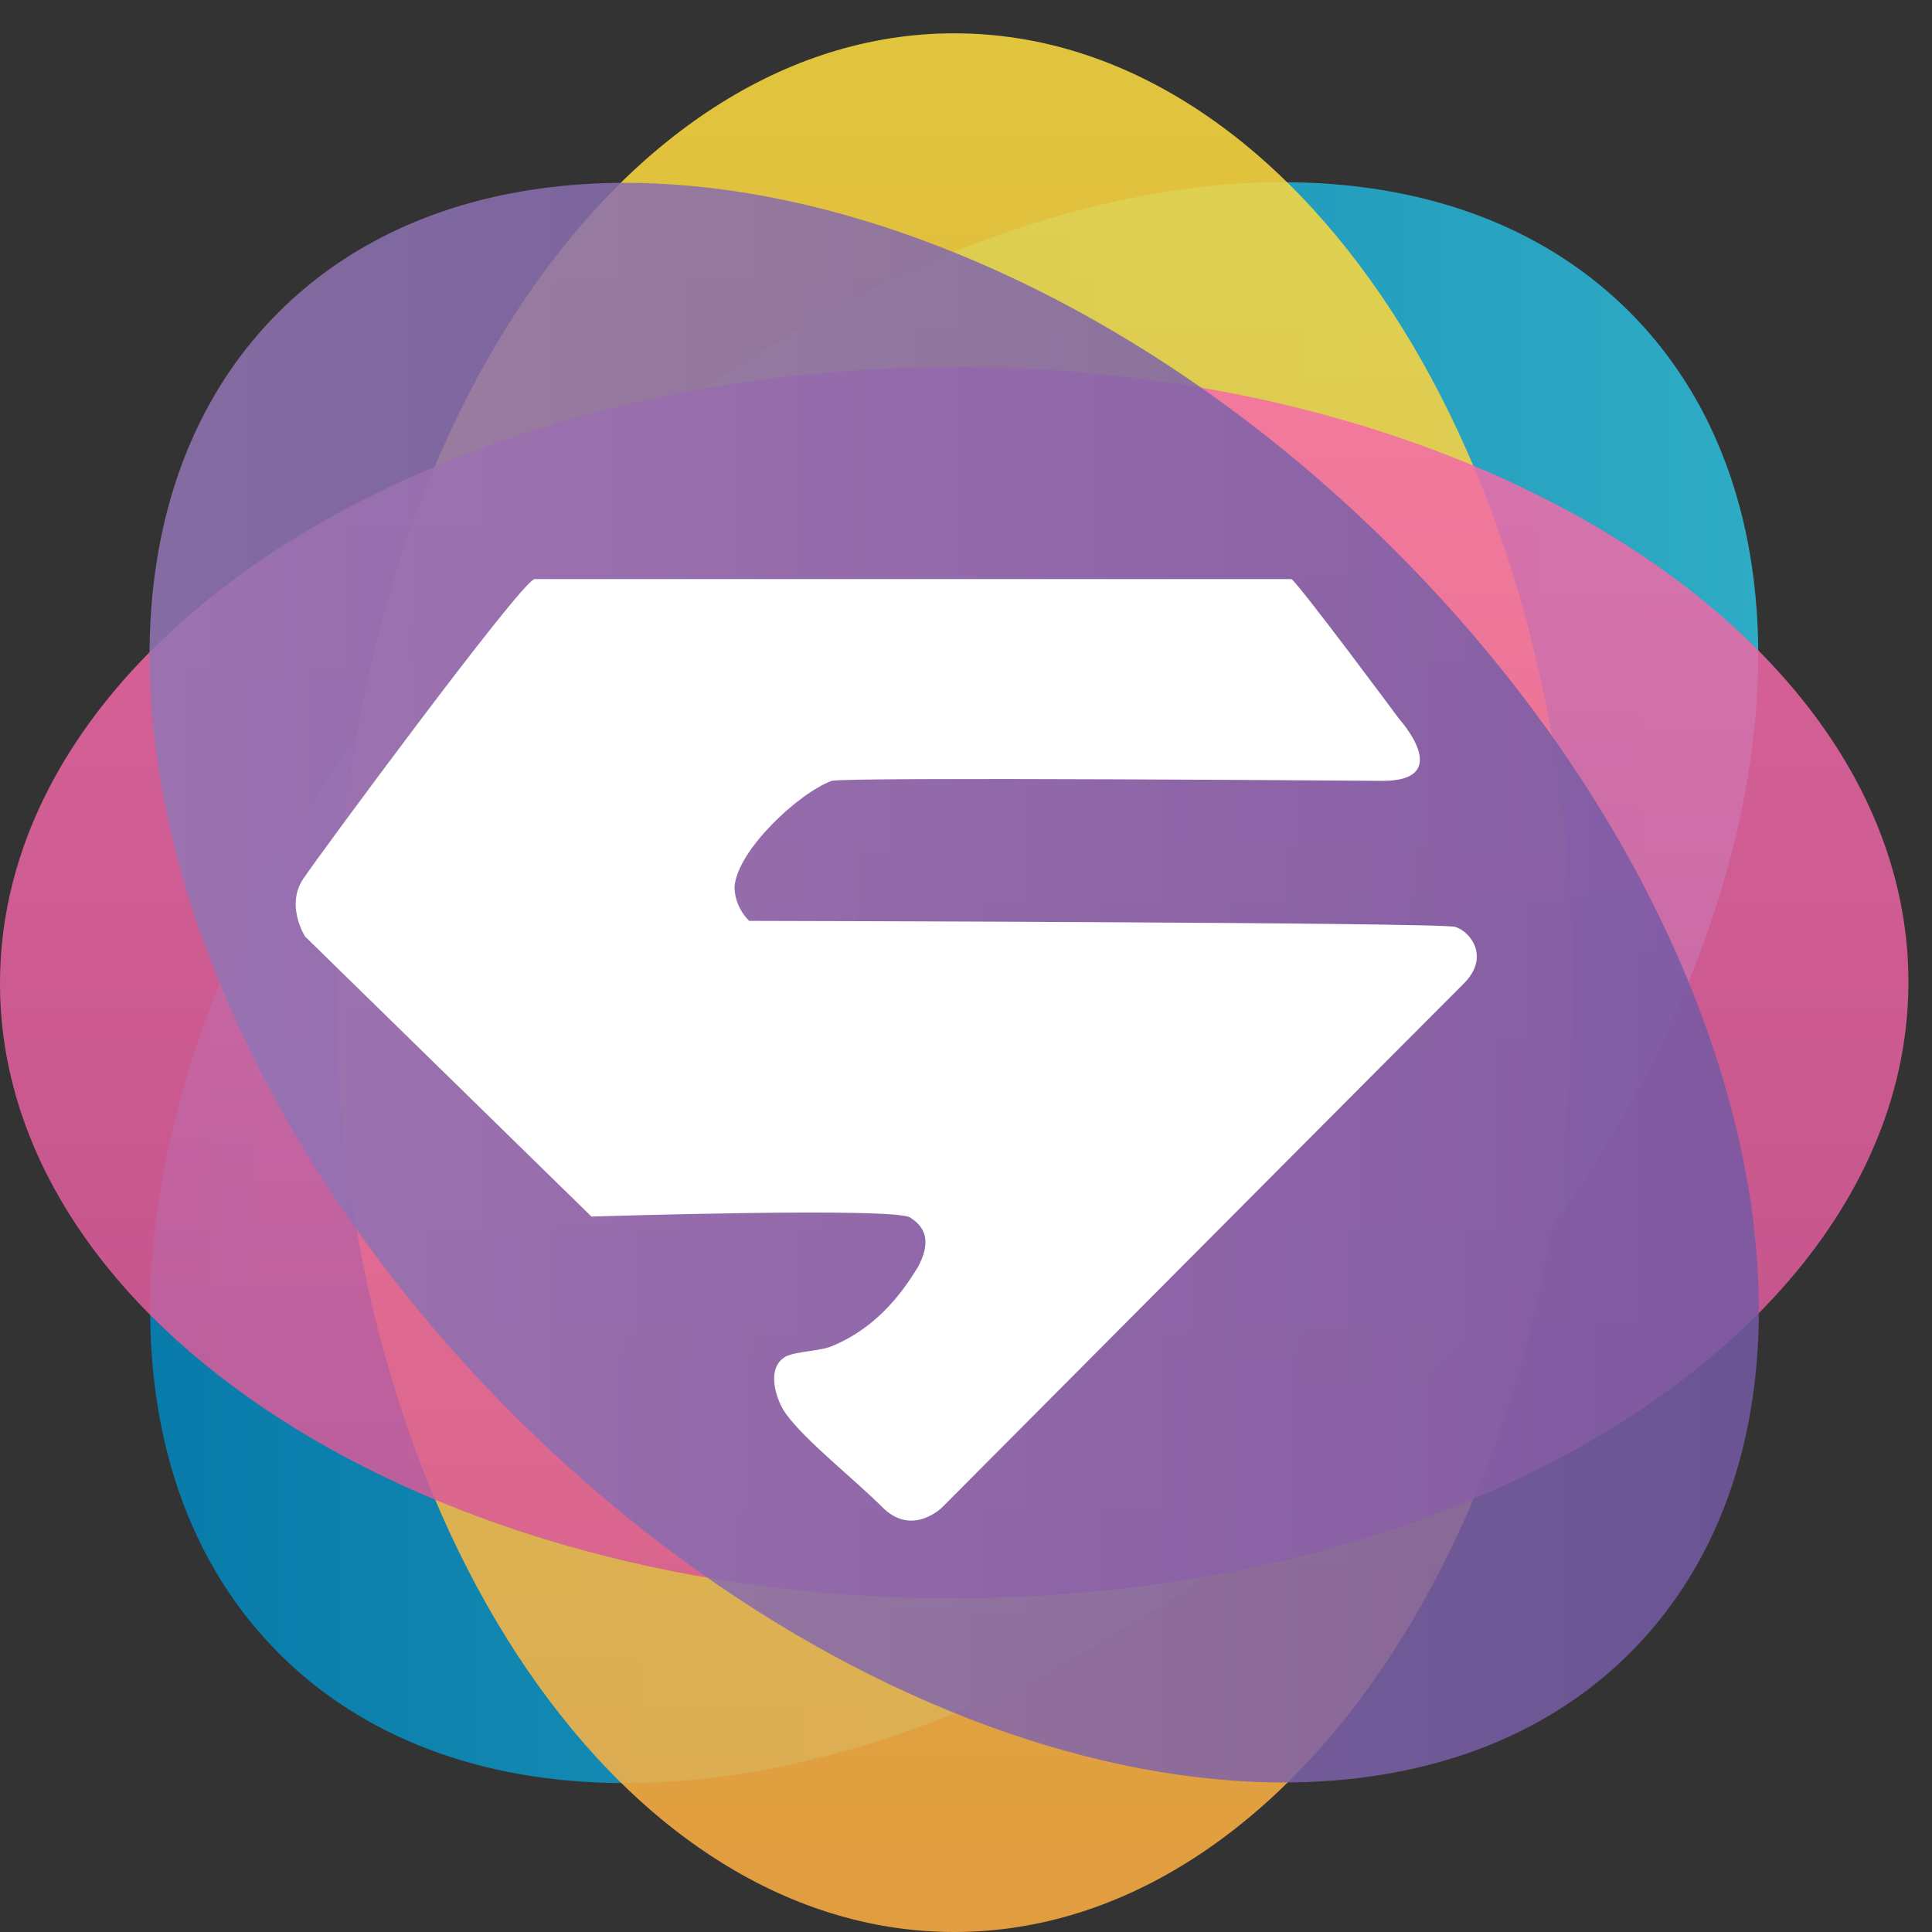
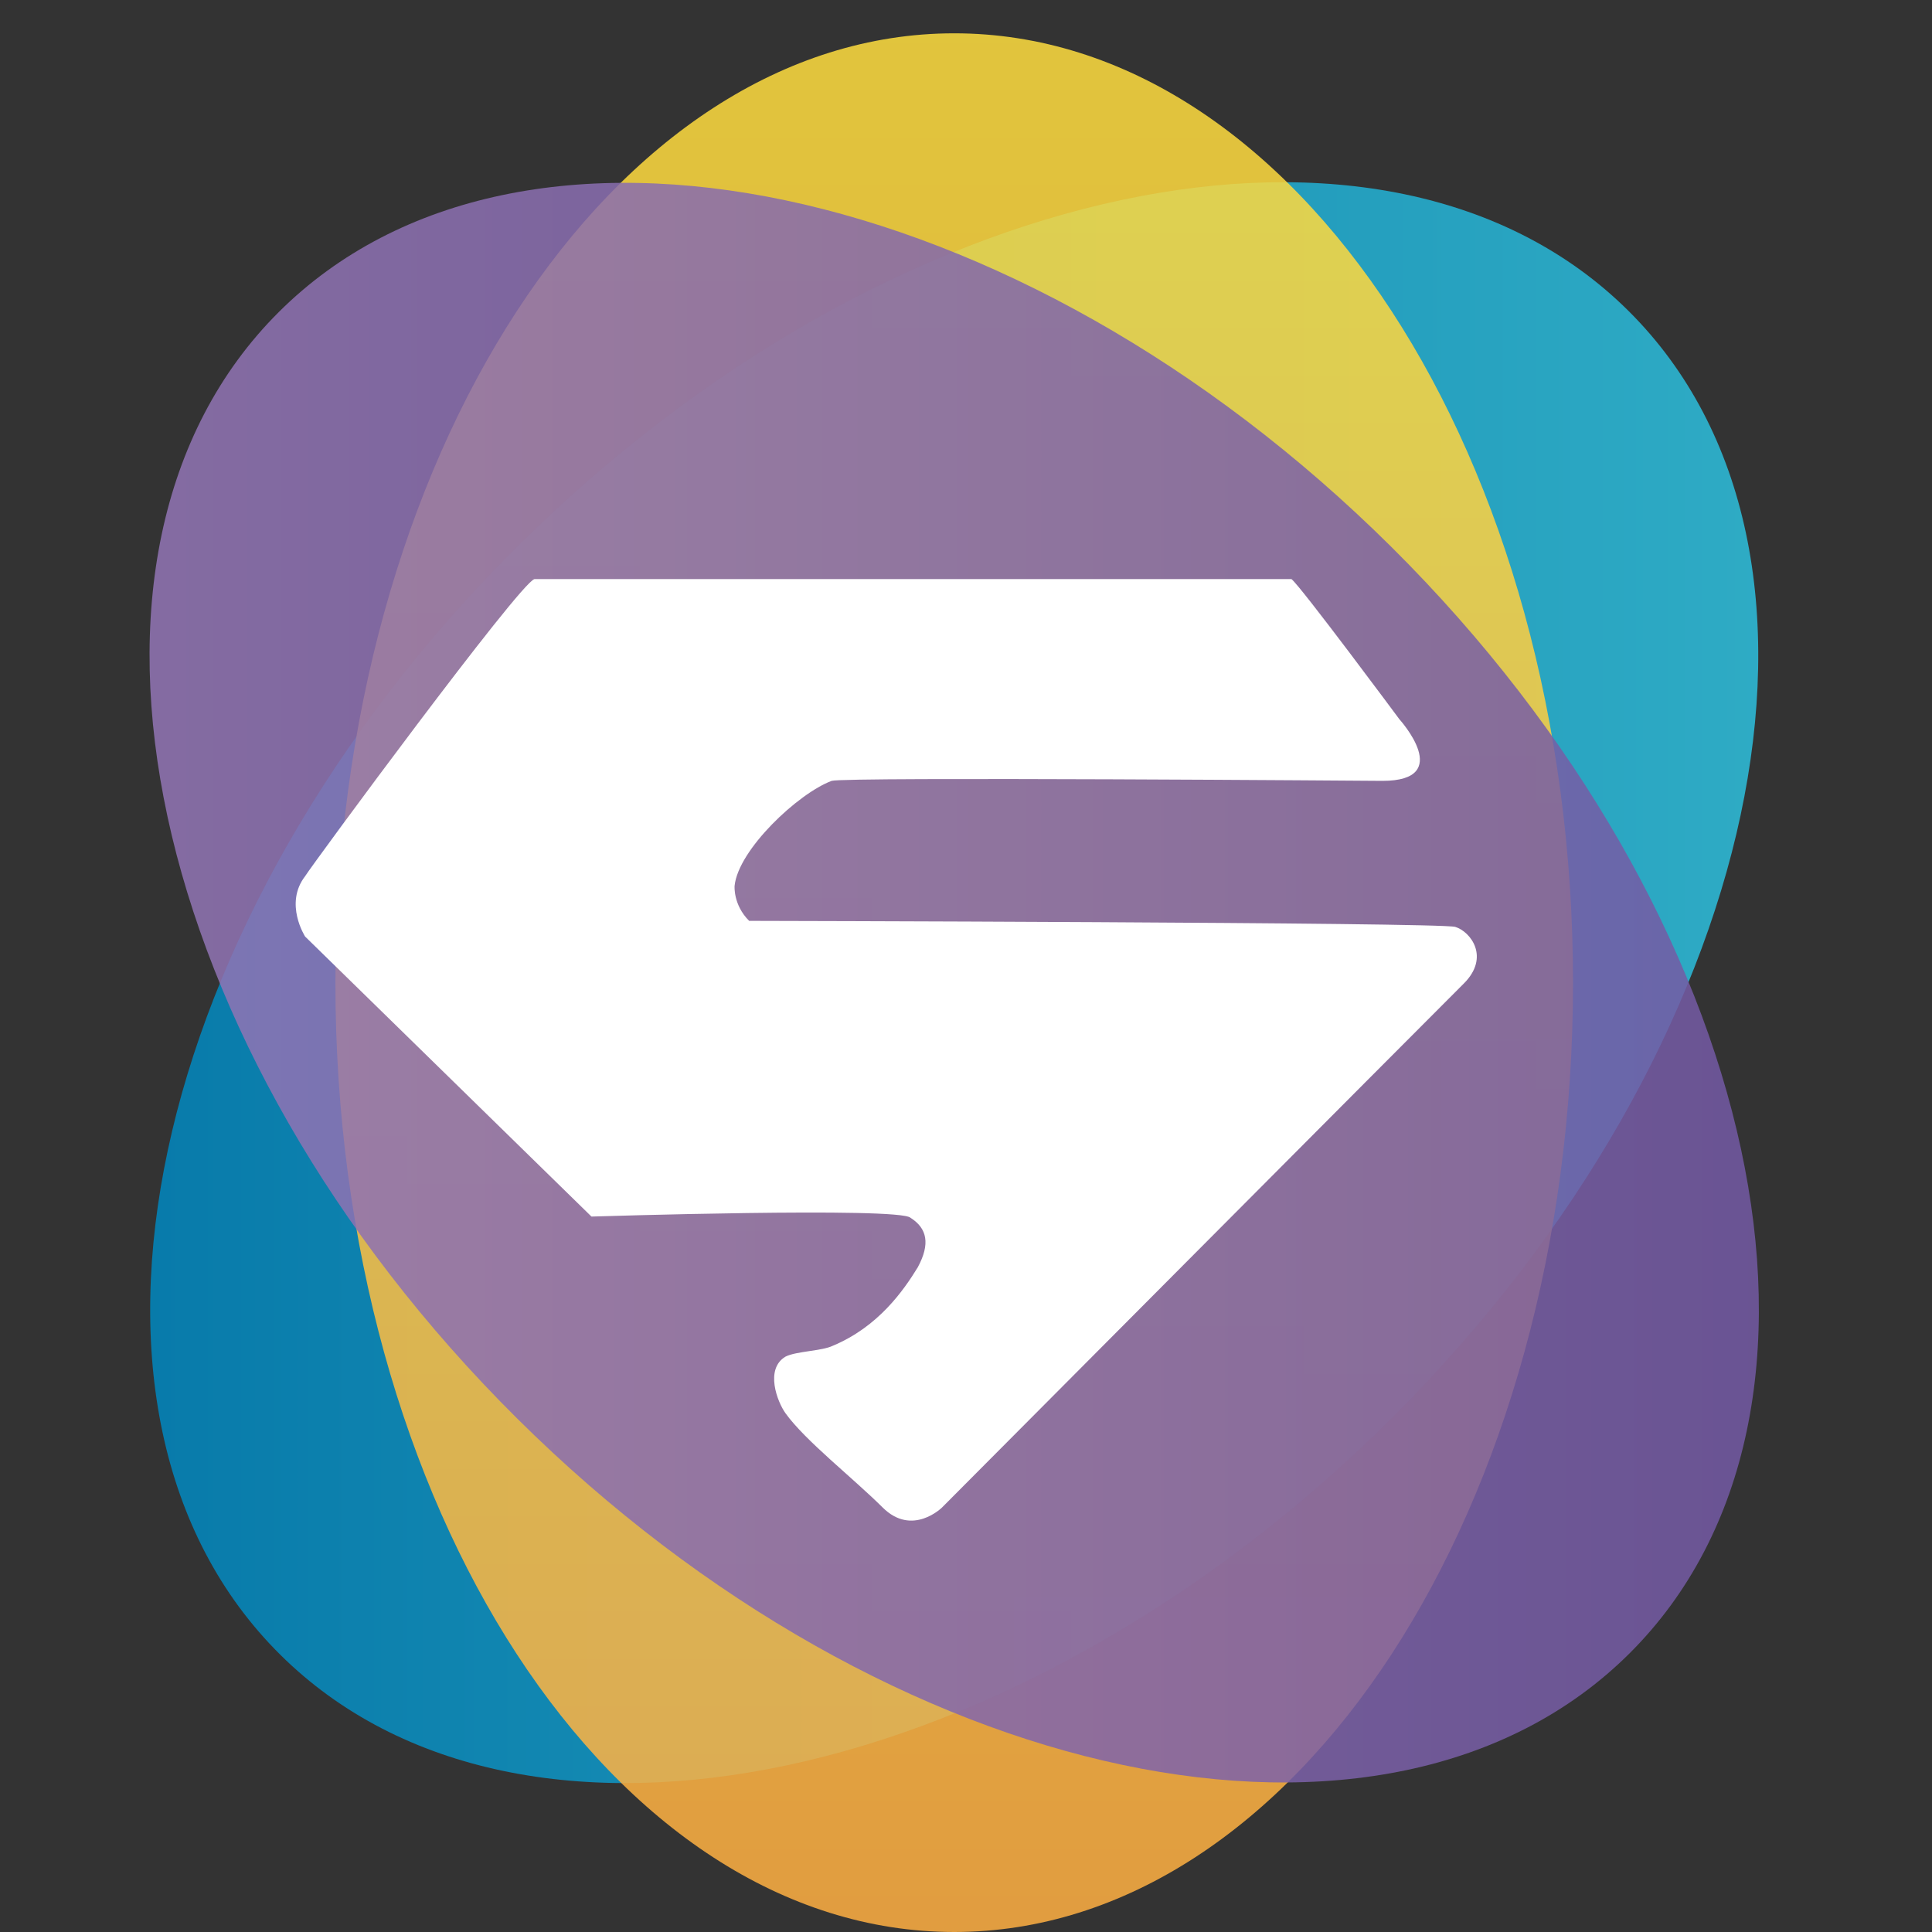
<svg xmlns="http://www.w3.org/2000/svg" width="58" height="58" viewBox="0 0 58 58" fill="none">
  <rect x="0" y="0" width="58" height="58" fill="#333333" stroke="none" />
  <path opacity="0.85" d="M41.792 42.559C30.614 53.697 15.666 56.88 8.406 49.668C1.145 42.456 4.322 27.58 15.5 16.441C26.679 5.303 41.626 2.12 48.887 9.332C56.147 16.544 52.971 31.42 41.792 42.559Z" fill="url(#paint0_linear_2437_6311)" />
  <path opacity="0.85" d="M28.646 58C38.906 58 47.223 45.24 47.223 29.5C47.223 13.76 38.906 1 28.646 1C18.387 1 10.069 13.76 10.069 29.5C10.069 45.24 18.387 58 28.646 58Z" fill="url(#paint1_linear_2437_6311)" />
-   <path opacity="0.85" d="M28.671 47.982C12.85 48.003 0.014 39.745 1.06472e-05 29.538C-0.013 19.33 12.801 11.039 28.622 11.018C44.443 10.997 57.279 19.255 57.292 29.462C57.306 39.67 44.492 47.961 28.671 47.982Z" fill="url(#paint2_linear_2437_6311)" />
  <path opacity="0.85" d="M15.525 42.584C4.325 31.466 1.121 16.596 8.367 9.37C15.614 2.144 30.567 5.299 41.767 16.416C52.967 27.534 56.172 42.404 48.925 49.63C41.678 56.855 26.725 53.701 15.525 42.584Z" fill="url(#paint3_linear_2437_6311)" />
  <path d="M16.044 17.385C16.578 17.385 38.771 17.385 38.771 17.385C39.043 17.591 42.012 21.594 42.012 21.594C42.012 21.594 43.688 23.442 41.502 23.442C41.502 23.442 25.343 23.318 24.967 23.442C23.959 23.818 22.163 25.507 22.053 26.594C22.053 26.594 22.005 27.163 22.49 27.645C22.49 27.645 43.231 27.688 43.688 27.826C44.144 27.964 44.744 28.732 43.942 29.529C42.759 30.707 28.281 45.255 28.281 45.255C28.281 45.255 27.389 46.143 26.497 45.255C25.604 44.367 24.175 43.252 23.583 42.429C23.334 42.083 22.955 41.097 23.583 40.726C23.908 40.562 24.677 40.56 25.003 40.4C26.369 39.829 27.125 38.742 27.553 38.044C27.931 37.342 27.835 36.876 27.334 36.559C27.002 36.228 17.756 36.522 17.756 36.522L9.16 28.116C9.16 28.116 8.523 27.128 9.16 26.304C9.394 25.928 15.602 17.499 16.044 17.385Z" fill="white" />
  <defs>
    <linearGradient id="paint0_linear_2437_6311" x1="4.508" y1="29.5" x2="52.784" y2="29.5" gradientUnits="userSpaceOnUse">
      <stop stop-color="#0087BF" />
      <stop offset="1" stop-color="#2DC0DE" />
    </linearGradient>
    <linearGradient id="paint1_linear_2437_6311" x1="28.646" y1="1" x2="28.646" y2="58" gradientUnits="userSpaceOnUse">
      <stop stop-color="#FFDE3E" />
      <stop offset="1" stop-color="#FFAF42" />
    </linearGradient>
    <linearGradient id="paint2_linear_2437_6311" x1="28.646" y1="47.982" x2="28.646" y2="11.018" gradientUnits="userSpaceOnUse">
      <stop stop-color="#D85798" />
      <stop offset="1" stop-color="#F76CAA" />
    </linearGradient>
    <linearGradient id="paint3_linear_2437_6311" x1="4.49" y1="29.5" x2="52.803" y2="29.5" gradientUnits="userSpaceOnUse">
      <stop stop-color="#9275B5" />
      <stop offset="1" stop-color="#7359A4" />
    </linearGradient>
  </defs>
</svg>